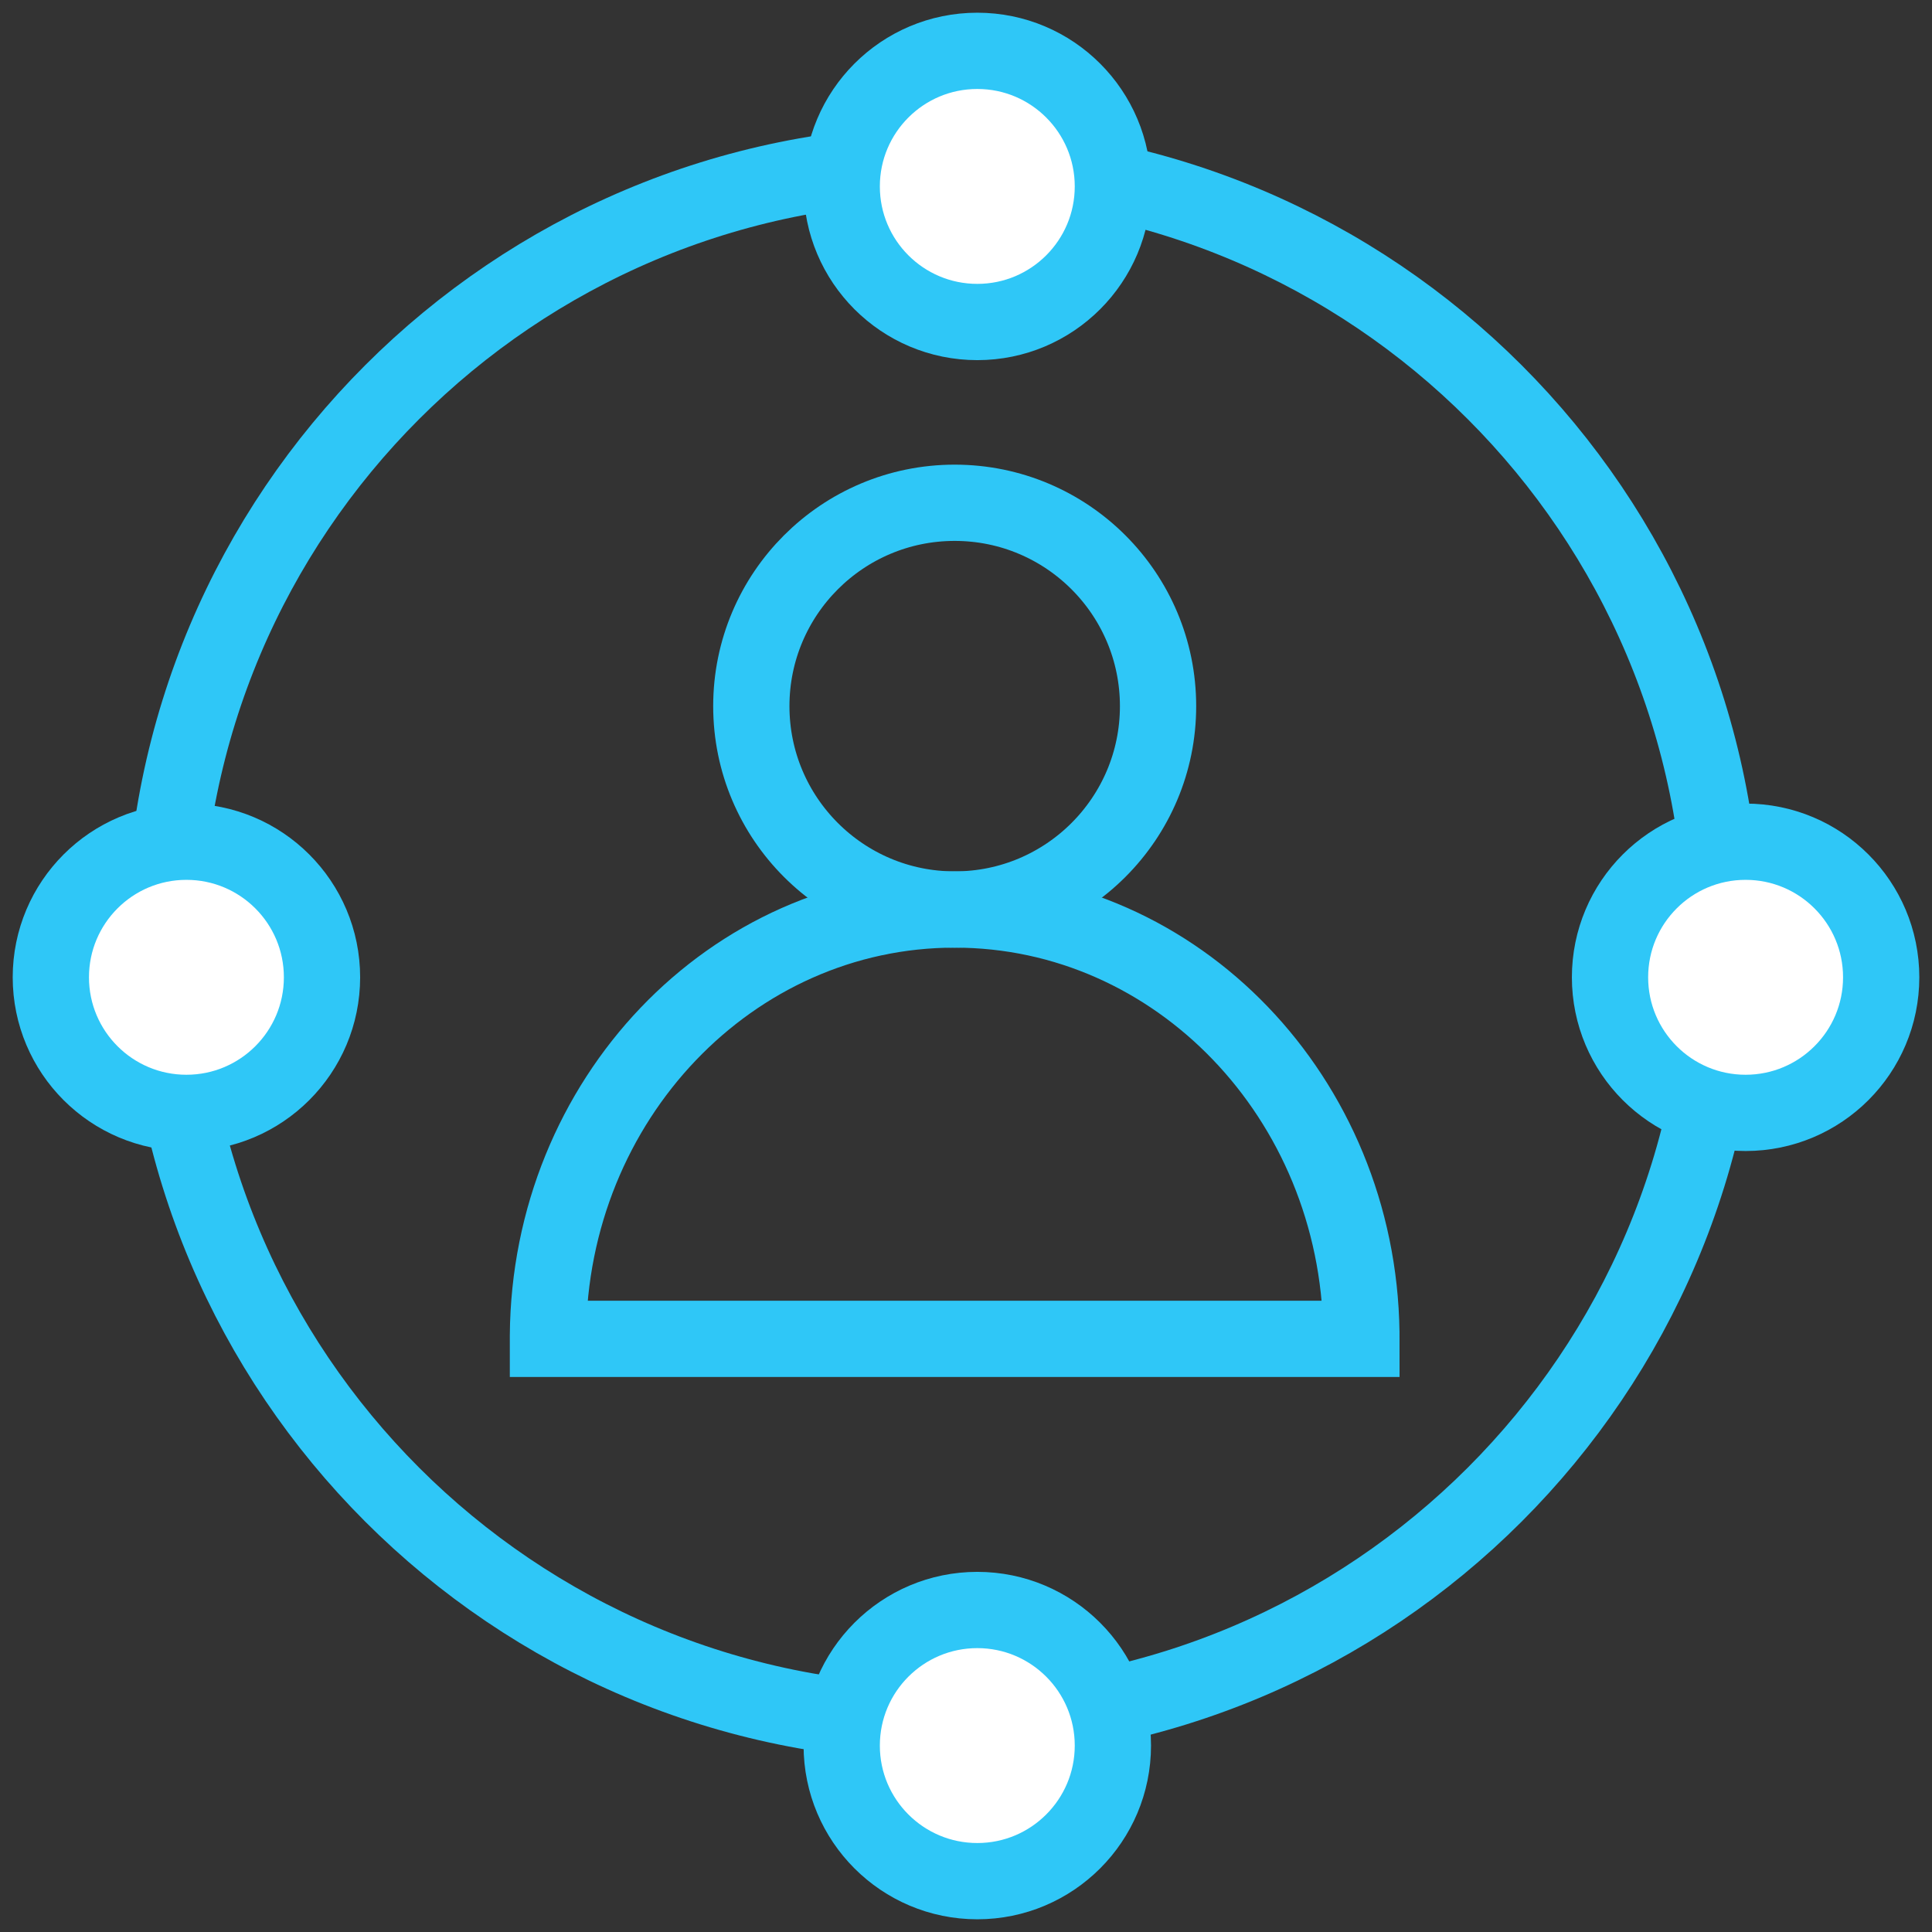
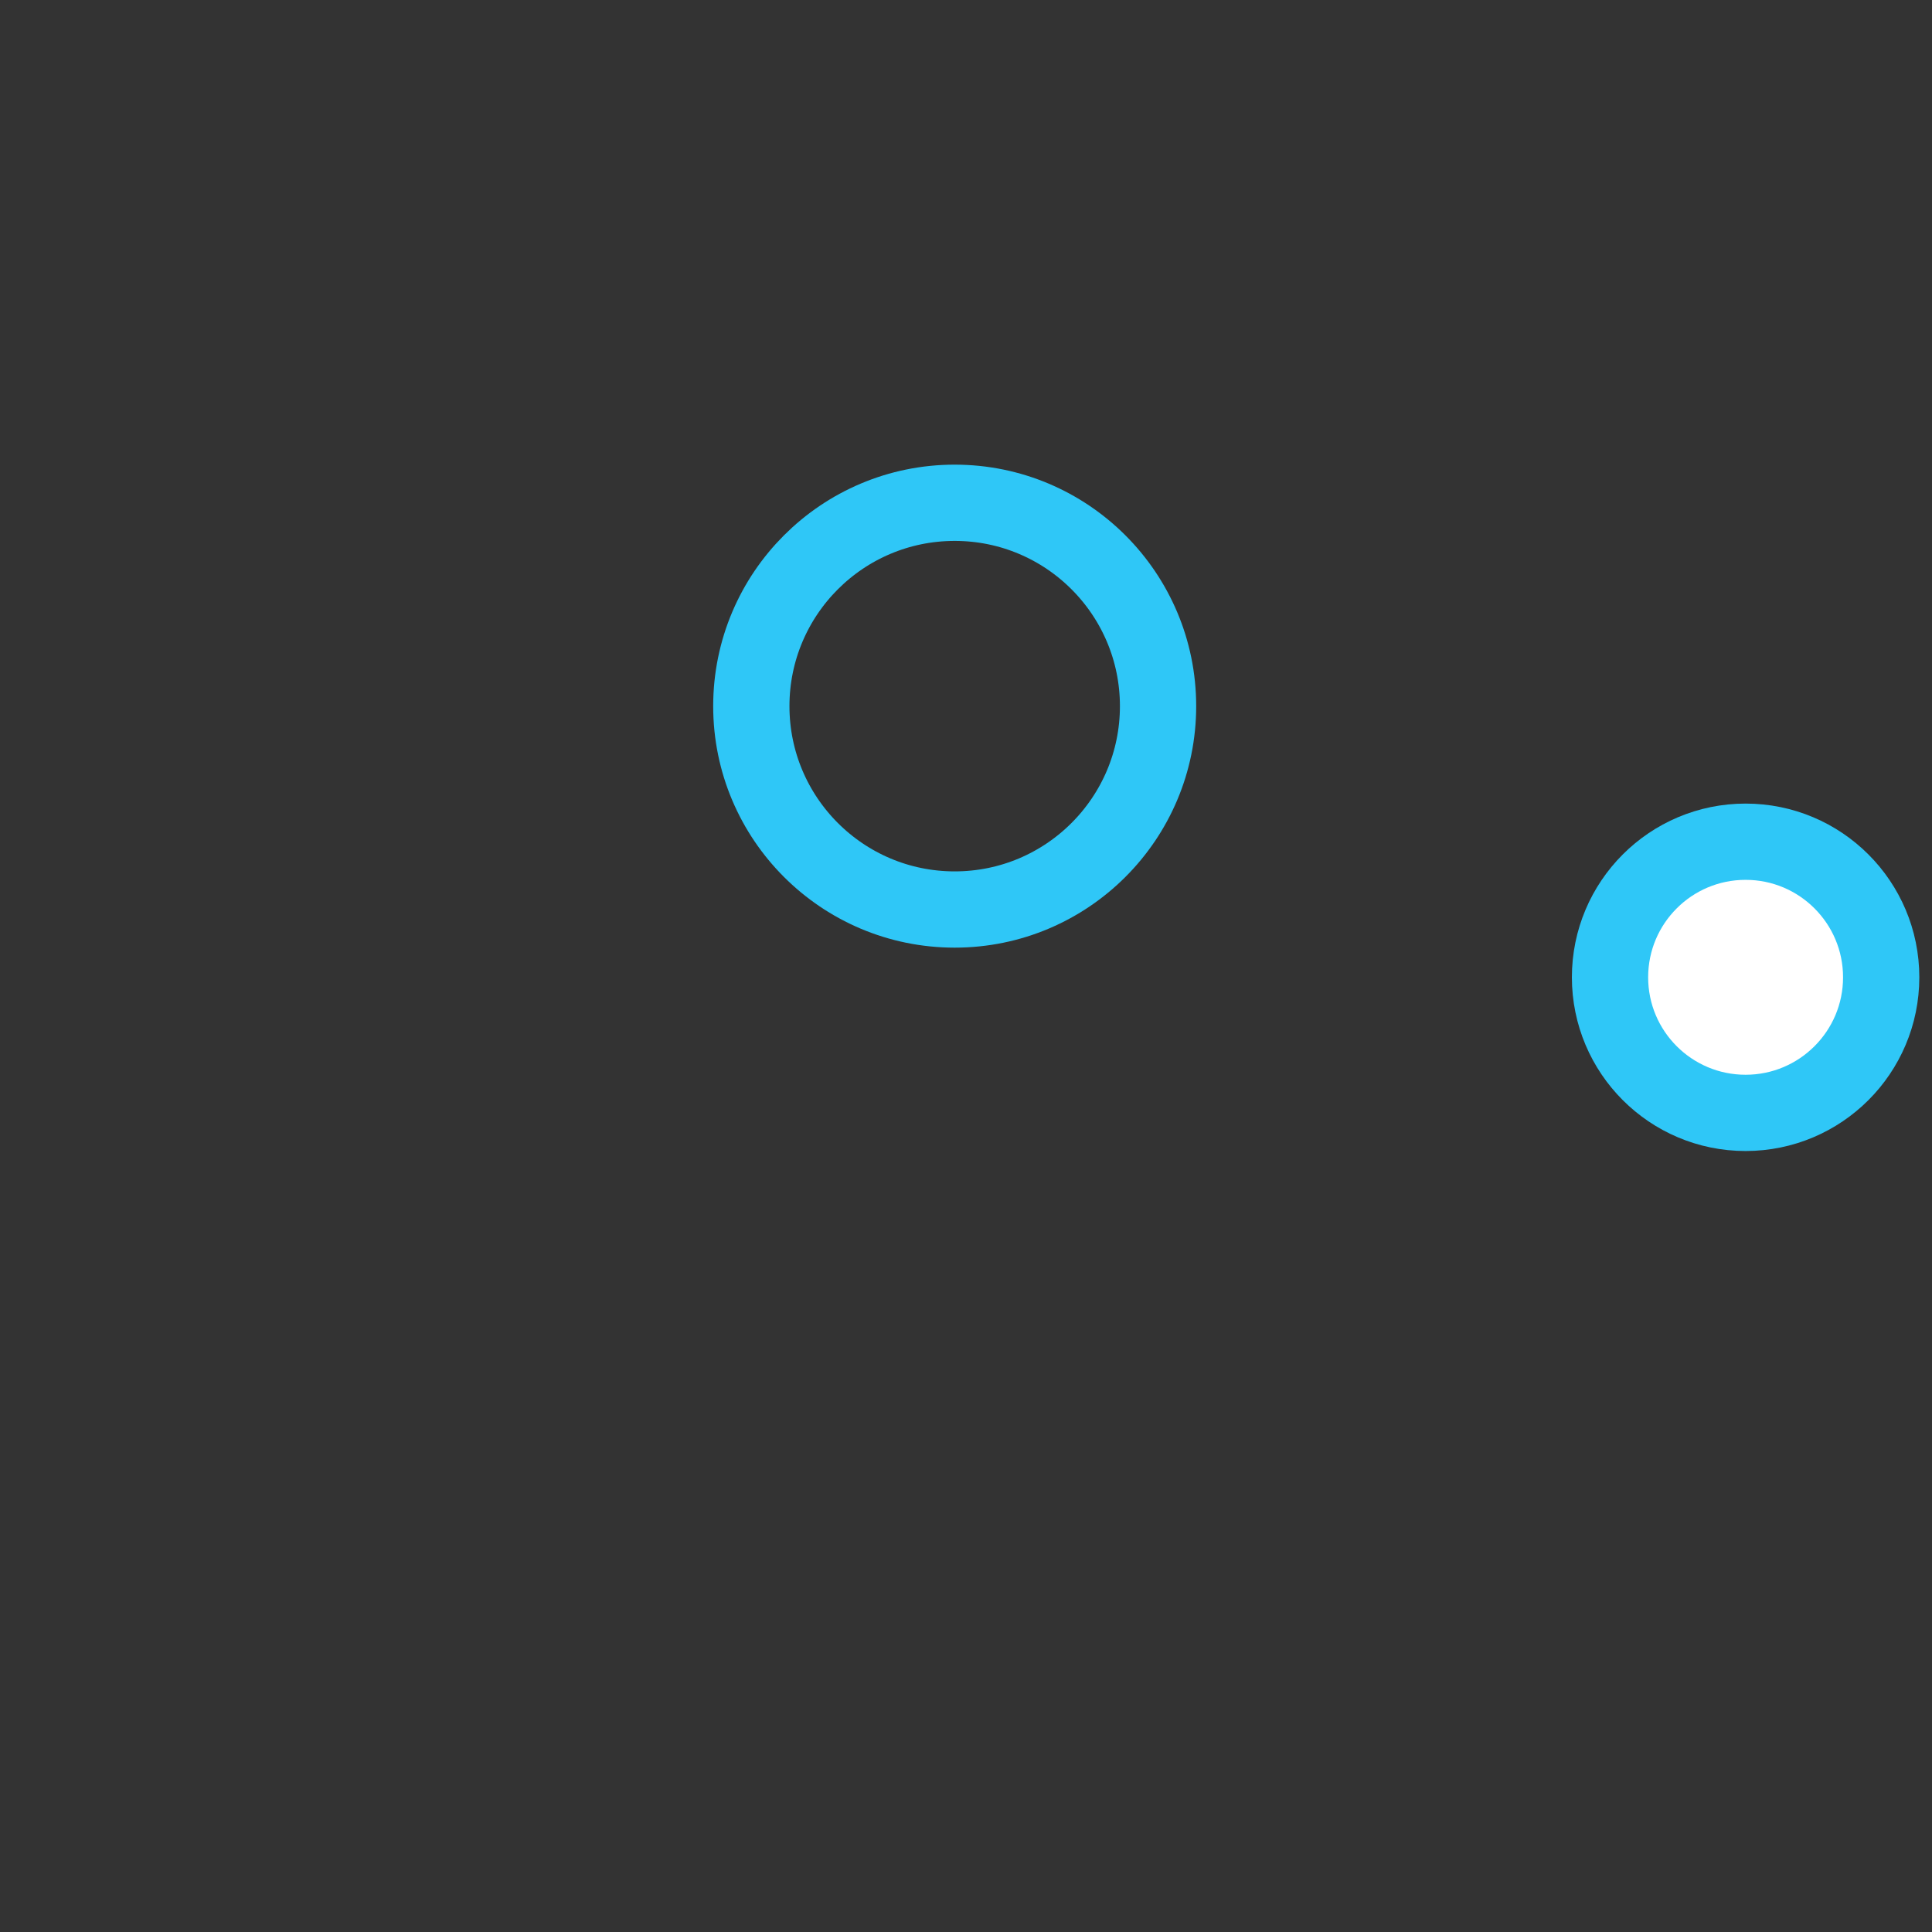
<svg xmlns="http://www.w3.org/2000/svg" width="76" height="76" viewBox="0 0 76 76" fill="none">
  <rect x="0" y="0" width="76" height="76" fill="#333333" stroke="none" />
-   <path d="M37.112 67.778C54.049 67.778 67.779 54.048 67.779 37.111C67.779 20.174 54.049 6.444 37.112 6.444C20.175 6.444 6.445 20.174 6.445 37.111C6.445 54.048 20.175 67.778 37.112 67.778Z" stroke="#2FC7F7" stroke-width="3" />
-   <path d="M38.445 12.667C41.39 12.667 43.778 10.279 43.778 7.333C43.778 4.388 41.39 2 38.445 2C35.499 2 33.111 4.388 33.111 7.333C33.111 10.279 35.499 12.667 38.445 12.667Z" fill="white" stroke="#2FC7F7" stroke-width="3" />
-   <path d="M38.445 74C41.39 74 43.778 71.612 43.778 68.667C43.778 65.721 41.39 63.333 38.445 63.333C35.499 63.333 33.111 65.721 33.111 68.667C33.111 71.612 35.499 74 38.445 74Z" fill="white" stroke="#2FC7F7" stroke-width="3" />
  <path d="M68.667 43.778C71.613 43.778 74.001 41.39 74.001 38.444C74.001 35.499 71.613 33.111 68.667 33.111C65.722 33.111 63.334 35.499 63.334 38.444C63.334 41.39 65.722 43.778 68.667 43.778Z" fill="white" stroke="#2FC7F7" stroke-width="3" />
-   <path d="M7.333 43.778C10.279 43.778 12.667 41.39 12.667 38.444C12.667 35.499 10.279 33.111 7.333 33.111C4.388 33.111 2 35.499 2 38.444C2 41.39 4.388 43.778 7.333 43.778Z" fill="white" stroke="#2FC7F7" stroke-width="3" />
  <path fill-rule="evenodd" clip-rule="evenodd" d="M45.555 27.778C45.555 32.196 41.973 35.778 37.555 35.778C33.137 35.778 29.555 32.196 29.555 27.778C29.555 23.36 33.137 19.778 37.555 19.778C41.973 19.778 45.555 23.36 45.555 27.778Z" stroke="#2FC7F7" stroke-width="3" />
-   <path fill-rule="evenodd" clip-rule="evenodd" d="M53.555 52.667C53.555 52.58 53.554 52.494 53.553 52.408C53.422 43.2 46.309 35.778 37.554 35.778C28.759 35.778 21.622 43.268 21.555 52.535C21.555 52.579 21.555 52.623 21.555 52.667H53.555Z" stroke="#2FC7F7" stroke-width="3" />
</svg>